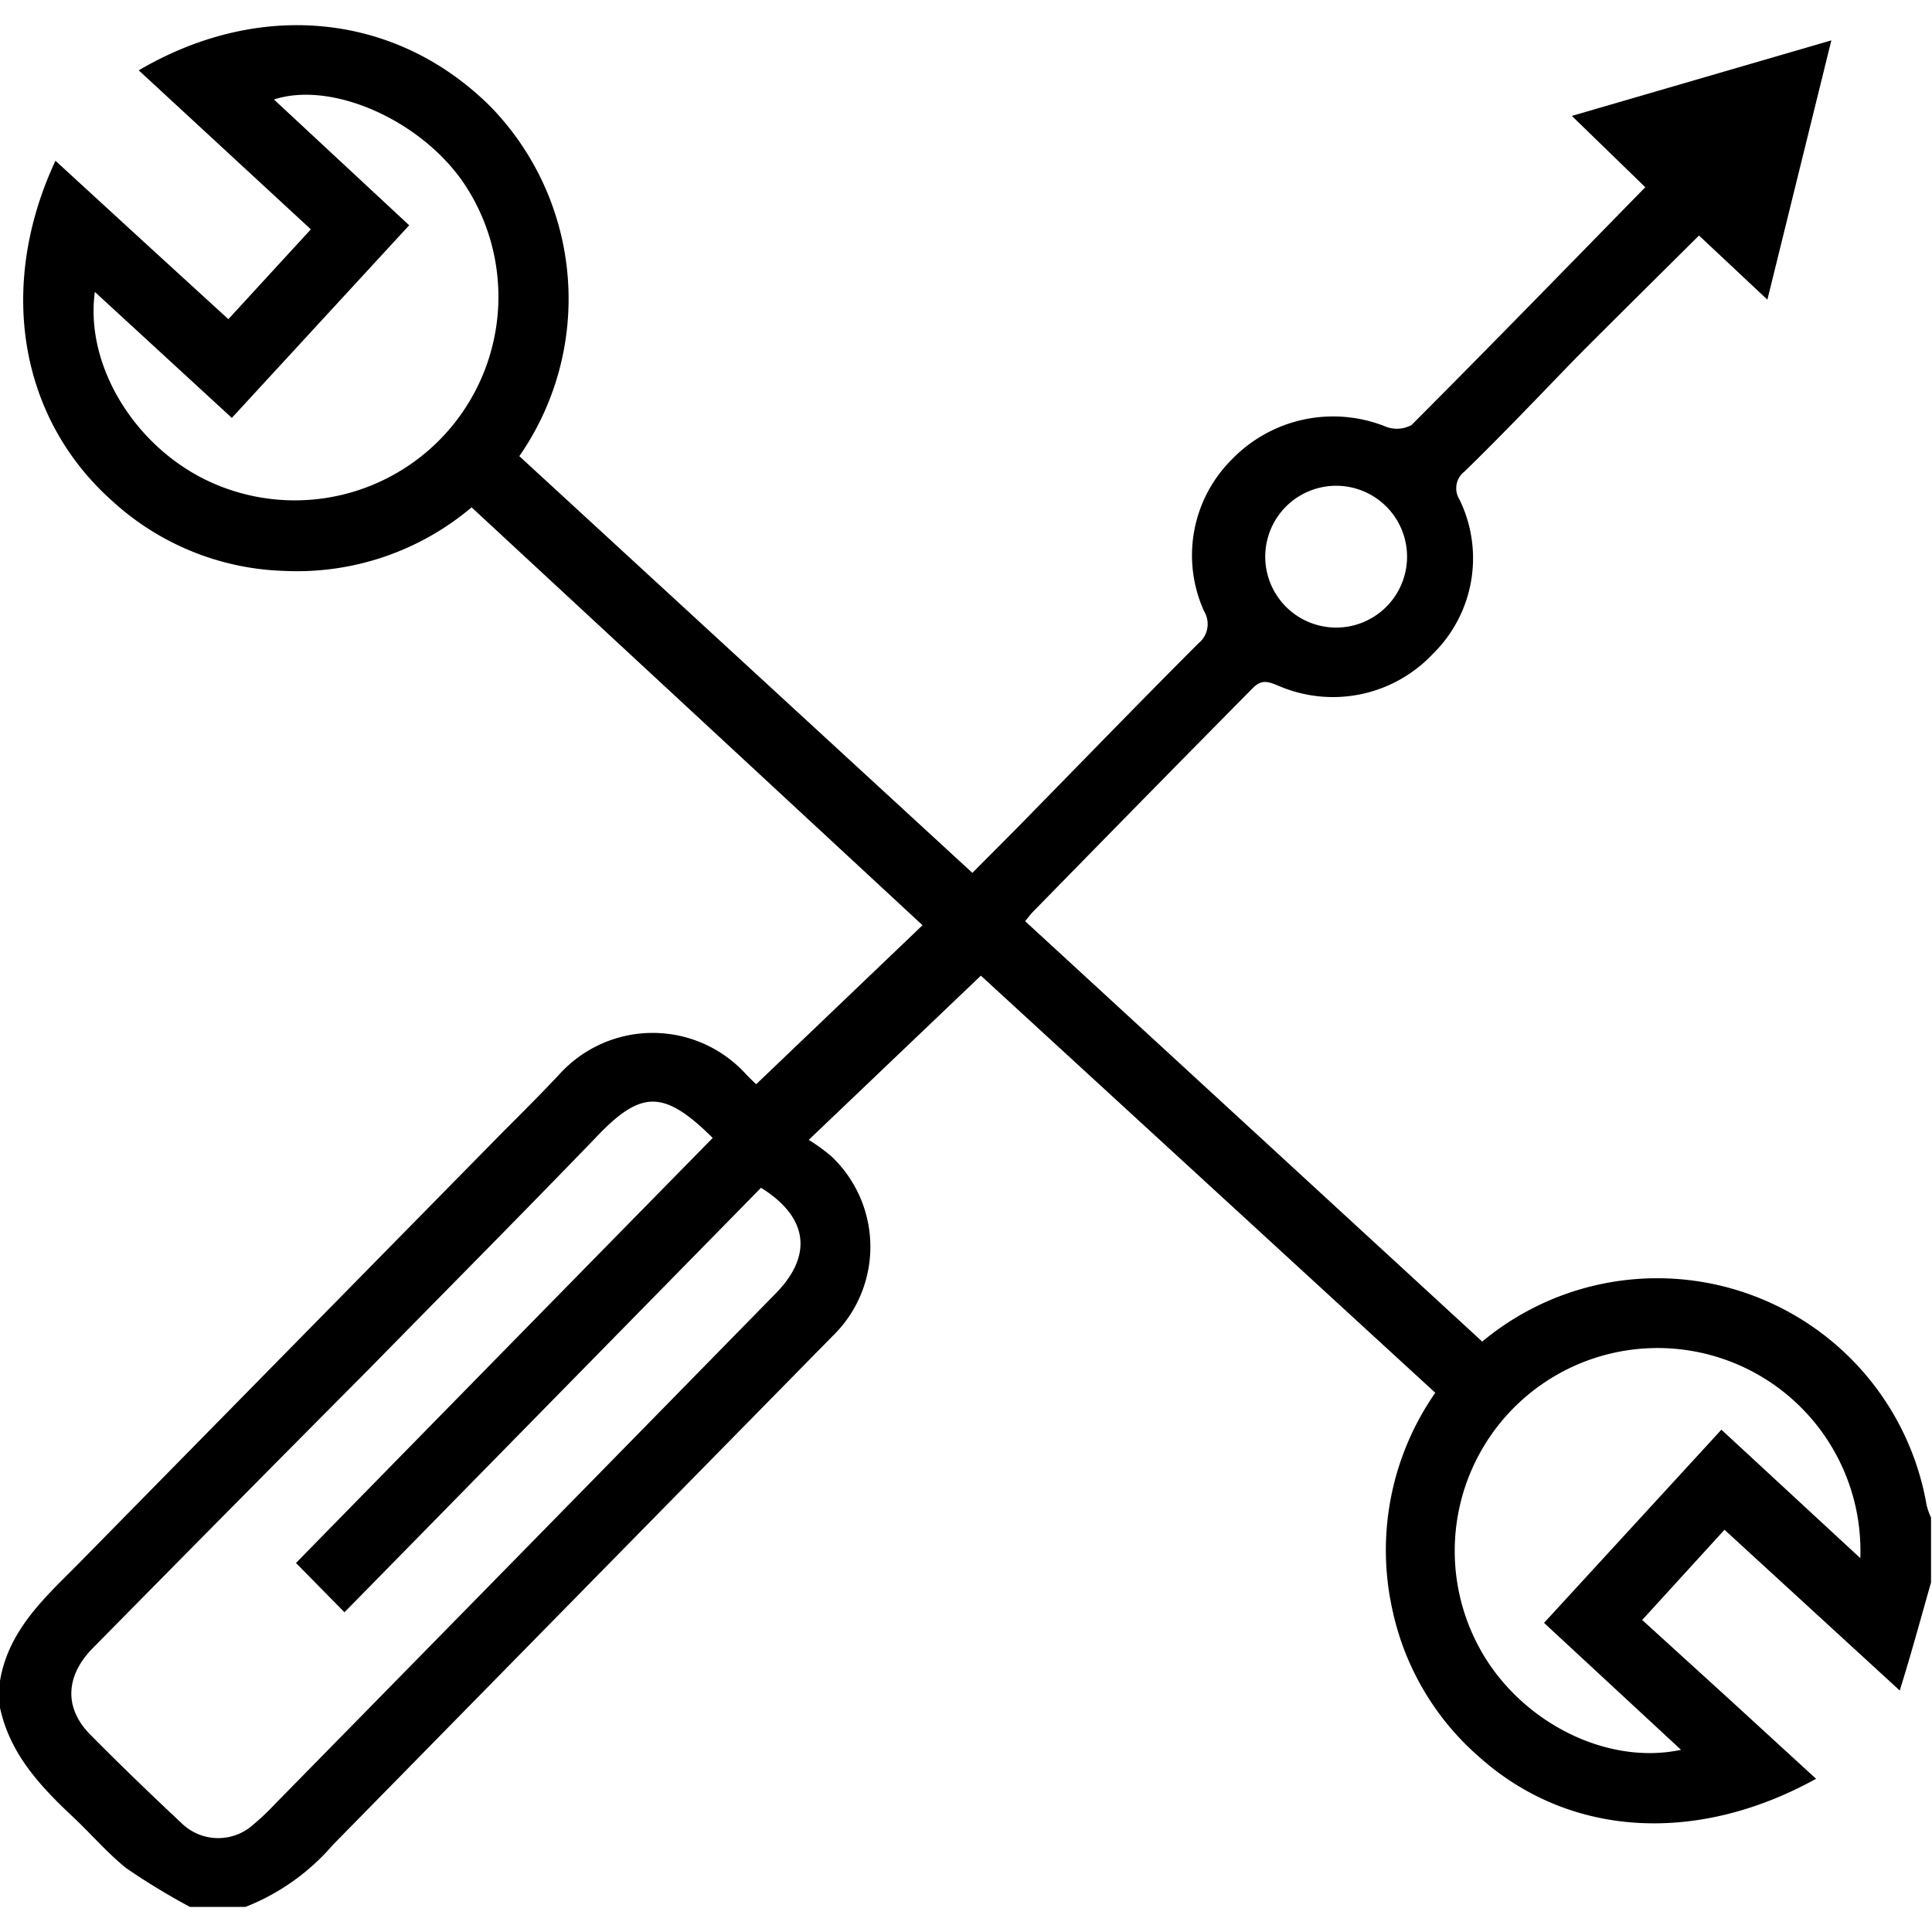
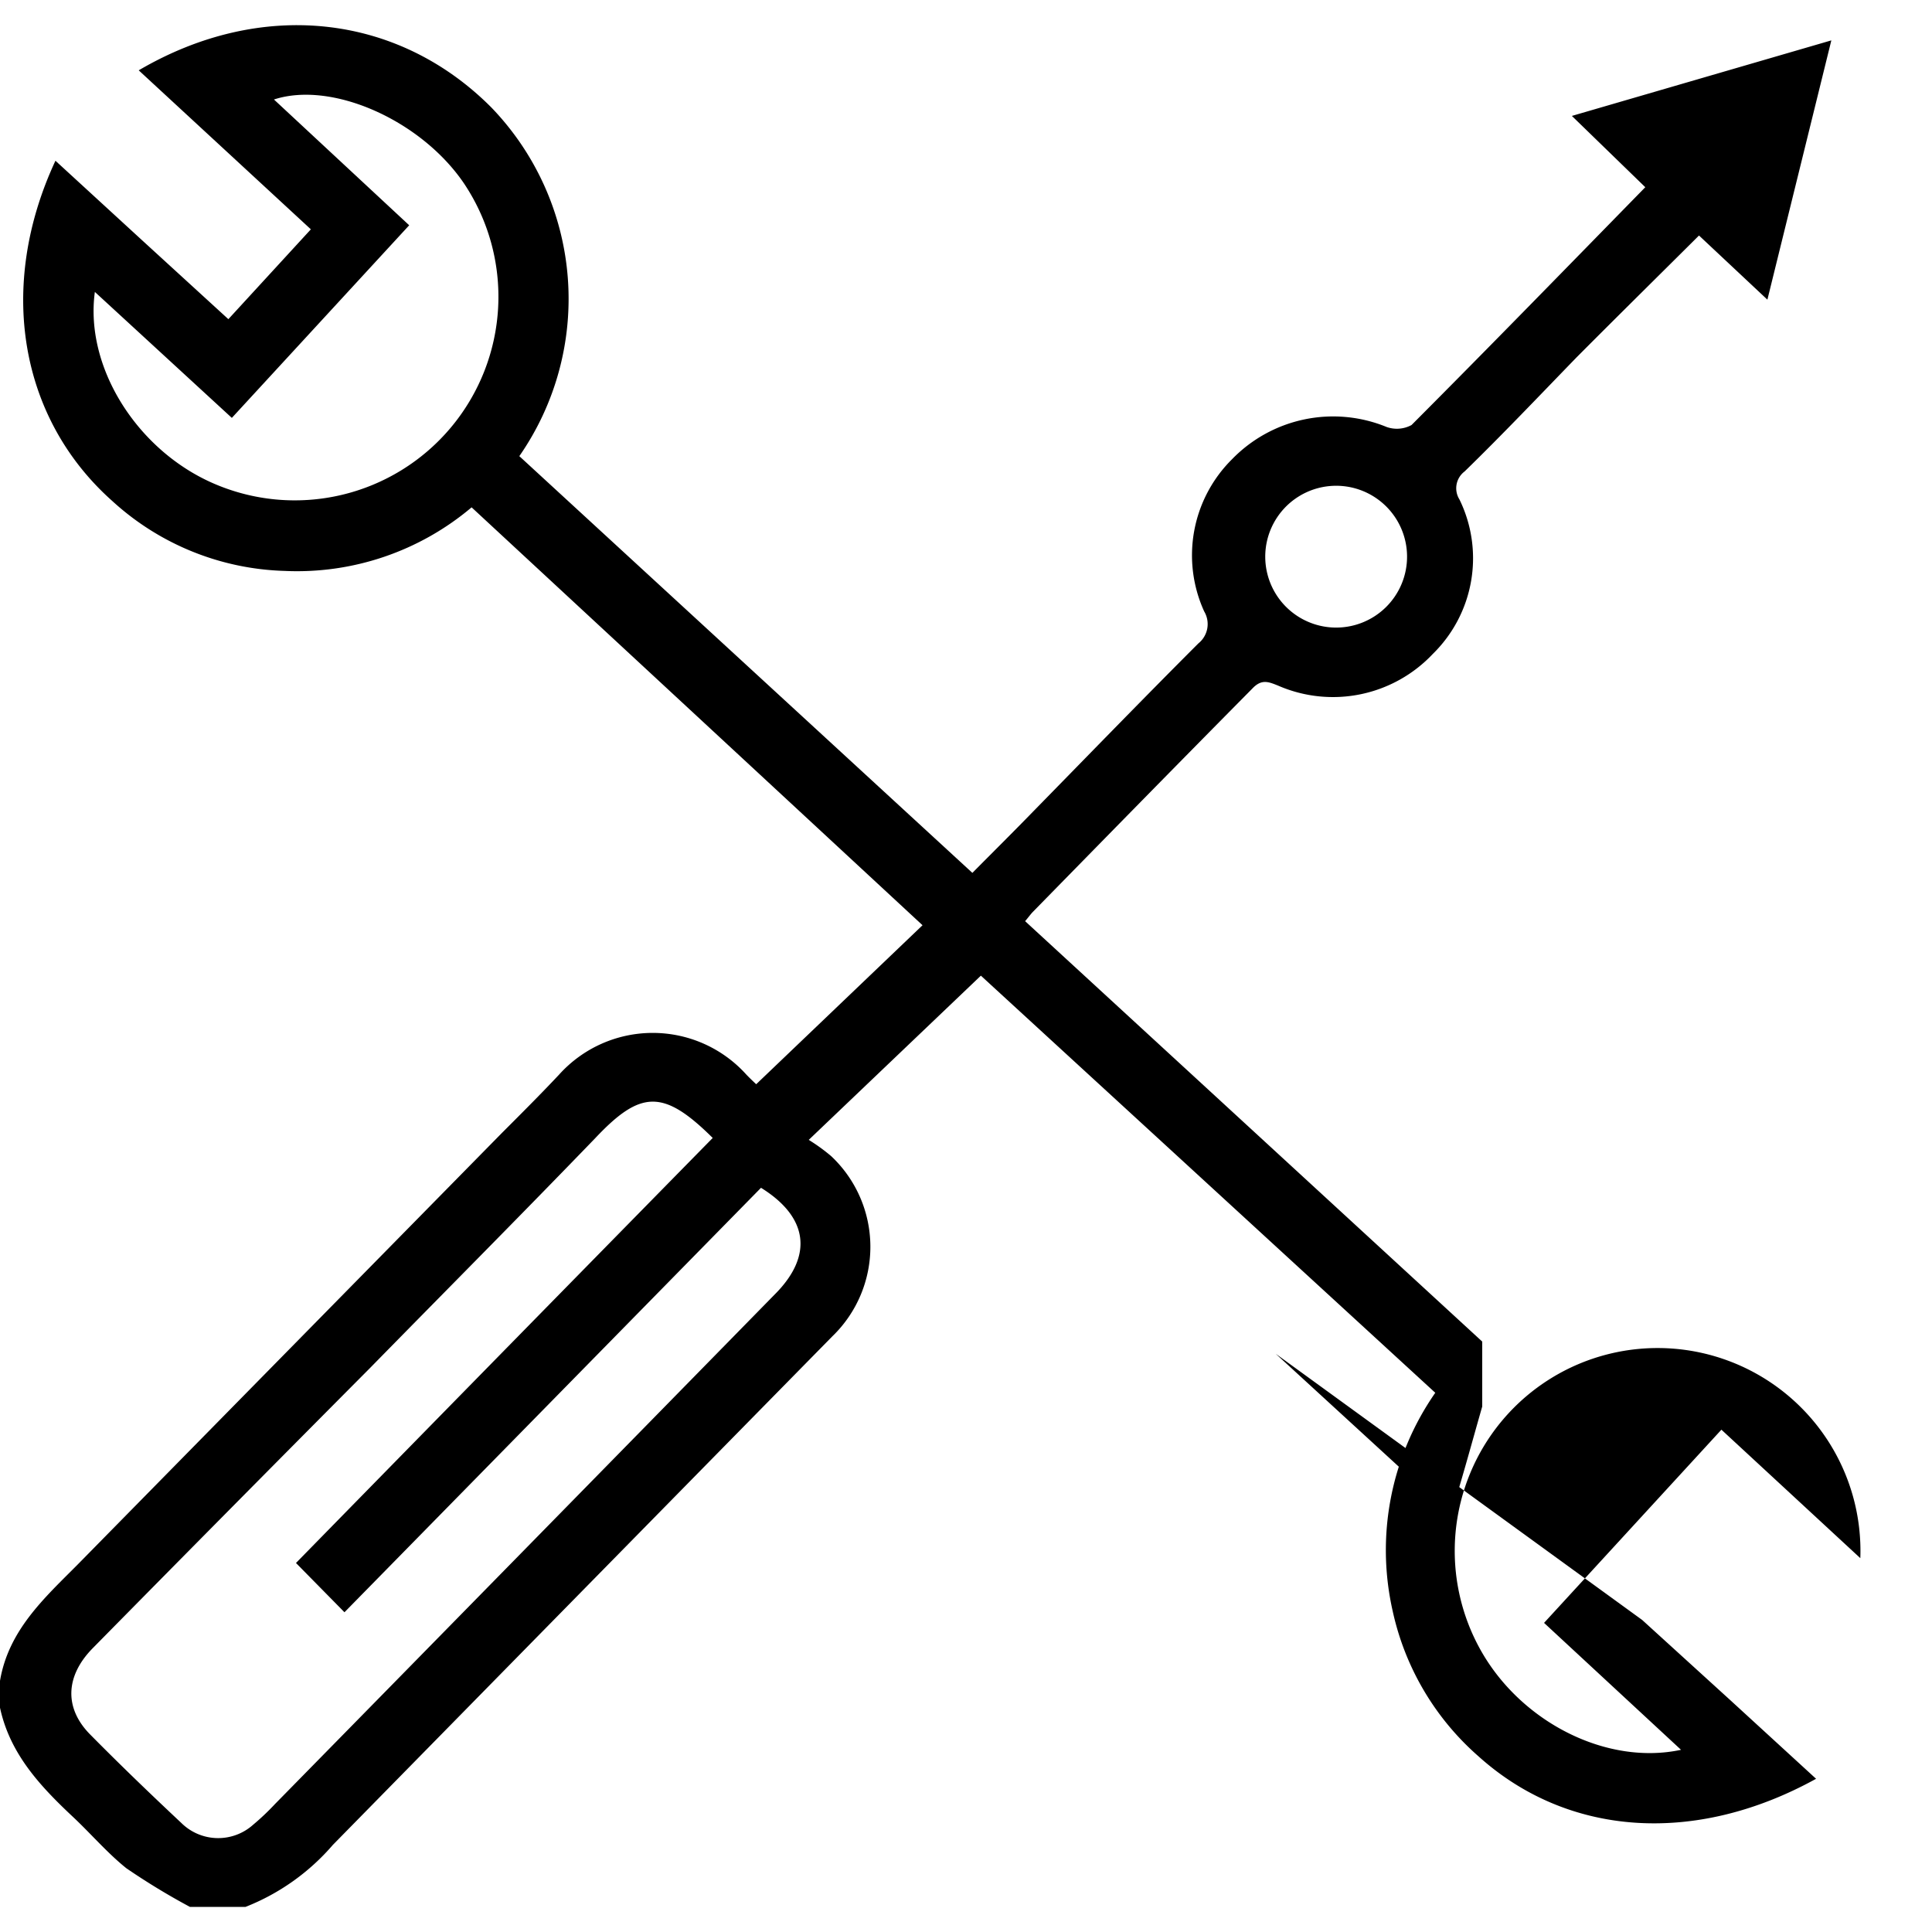
<svg xmlns="http://www.w3.org/2000/svg" id="Layer_1" data-name="Layer 1" width="100" height="100" viewBox="0 0 100 100">
  <title>tools</title>
-   <path d="M0,87c.44-2.62,2.3-4.29,4-6l22-22.38c1-1,2-2,2.94-3a6.52,6.52,0,0,1,9.69,0c.22.23.46.45.51.5l8.61-8.23L24.41,26.26a14,14,0,0,1-9.69,3.29,13.79,13.79,0,0,1-8.91-3.62C1,21.65-.16,14.82,2.87,8.32l4.5,4.13,4.45,4.07,4.27-4.65L7.18,3.64C13.52-.08,20.59.7,25.43,5.56a14.27,14.27,0,0,1,1.45,18.05L50.33,45.18c1.07-1.08,2.11-2.11,3.13-3.16,2.85-2.91,5.69-5.84,8.57-8.72a1.28,1.28,0,0,0,.3-1.65,7,7,0,0,1,1.44-7.88,7.29,7.29,0,0,1,8-1.67A1.59,1.59,0,0,0,73.06,22c4.06-4.07,8.07-8.19,12.1-12.31L81.36,6,94.79,2.09,91.48,15.51l-3.54-3.32c-2.12,2.11-4.24,4.2-6.34,6.31-1.94,2-3.84,4-5.79,5.9a1.09,1.09,0,0,0-.27,1.45,6.93,6.93,0,0,1-1.38,8,7.1,7.1,0,0,1-8,1.64c-.5-.2-.86-.36-1.34.15C61,39.5,57.24,43.34,53.47,47.19c-.11.11-.2.24-.41.49L76.72,69.44a14.15,14.15,0,0,1,23,8.46,3.58,3.58,0,0,0,.23.65v3.36c-.52,1.81-1,3.61-1.62,5.59l-9.07-8.32L85,83.85,89.56,88,94,92.07c-6.25,3.45-12.85,3-17.47-1.16a13.93,13.93,0,0,1-4.44-7.5,14.25,14.25,0,0,1,2.2-11.32L50.77,50.5,41.86,59a9.49,9.49,0,0,1,1.16.84,6.44,6.44,0,0,1,.06,9.33Q30.15,82.33,17.23,95.49a11.54,11.54,0,0,1-4.52,3.21H9.83a35.56,35.56,0,0,1-3.29-2c-1-.8-1.88-1.84-2.84-2.73C2,92.37.5,90.72,0,88.39Zm15.32-6.1q10.77-11,21.57-22c-2.55-2.53-3.73-2.48-6.07,0-3.86,4-7.77,7.93-11.66,11.9Q12,78,4.79,85.32c-1.41,1.44-1.47,3.09-.13,4.45,1.54,1.56,3.13,3.09,4.73,4.59a2.71,2.71,0,0,0,3.71.09,12.66,12.66,0,0,0,1.13-1.07Q27.16,80.21,40.1,67c2-2,1.74-4-.71-5.52L17.83,83.45ZM4.91,15.11C4.38,19,7.08,23.27,11,25A10.54,10.54,0,0,0,24,9.47c-2.22-3.25-6.82-5.3-9.82-4.32l7,6.51L12,21.63ZM96.29,80.65a10.5,10.5,0,1,0-19.56,4.92c2.13,3.64,6.49,5.81,10.28,5L79.92,84l9.18-10ZM69,32.48a3.67,3.67,0,1,0-.06-7.33A3.67,3.67,0,0,0,69,32.48Z" />
+   <path d="M0,87c.44-2.62,2.3-4.29,4-6l22-22.38c1-1,2-2,2.94-3a6.52,6.52,0,0,1,9.69,0c.22.23.46.45.51.5l8.61-8.23L24.41,26.26a14,14,0,0,1-9.69,3.29,13.79,13.79,0,0,1-8.91-3.62C1,21.65-.16,14.82,2.87,8.32l4.5,4.13,4.45,4.07,4.27-4.65L7.18,3.64C13.52-.08,20.59.7,25.43,5.56a14.27,14.27,0,0,1,1.45,18.05L50.33,45.18c1.07-1.08,2.11-2.11,3.13-3.16,2.85-2.91,5.69-5.84,8.57-8.72a1.28,1.28,0,0,0,.3-1.65,7,7,0,0,1,1.44-7.88,7.29,7.29,0,0,1,8-1.67A1.59,1.59,0,0,0,73.06,22c4.06-4.07,8.07-8.19,12.1-12.31L81.36,6,94.79,2.09,91.48,15.51l-3.54-3.32c-2.12,2.11-4.24,4.2-6.34,6.31-1.94,2-3.84,4-5.79,5.9a1.09,1.09,0,0,0-.27,1.45,6.93,6.93,0,0,1-1.38,8,7.1,7.1,0,0,1-8,1.64c-.5-.2-.86-.36-1.34.15C61,39.5,57.24,43.34,53.47,47.19c-.11.11-.2.24-.41.49L76.72,69.44v3.36c-.52,1.81-1,3.61-1.62,5.59l-9.07-8.32L85,83.85,89.56,88,94,92.07c-6.25,3.45-12.85,3-17.47-1.16a13.93,13.93,0,0,1-4.44-7.5,14.25,14.25,0,0,1,2.2-11.32L50.77,50.5,41.86,59a9.49,9.49,0,0,1,1.16.84,6.44,6.44,0,0,1,.06,9.33Q30.15,82.33,17.23,95.49a11.54,11.54,0,0,1-4.52,3.21H9.83a35.56,35.56,0,0,1-3.29-2c-1-.8-1.88-1.84-2.84-2.73C2,92.37.5,90.72,0,88.39Zm15.32-6.1q10.77-11,21.57-22c-2.55-2.53-3.73-2.48-6.07,0-3.86,4-7.77,7.93-11.66,11.9Q12,78,4.79,85.32c-1.41,1.44-1.47,3.09-.13,4.45,1.54,1.56,3.13,3.09,4.73,4.59a2.71,2.71,0,0,0,3.71.09,12.66,12.66,0,0,0,1.13-1.07Q27.16,80.21,40.1,67c2-2,1.74-4-.71-5.52L17.83,83.45ZM4.91,15.11C4.38,19,7.08,23.27,11,25A10.54,10.54,0,0,0,24,9.47c-2.22-3.25-6.82-5.3-9.82-4.32l7,6.51L12,21.63ZM96.29,80.65a10.5,10.5,0,1,0-19.56,4.92c2.13,3.64,6.49,5.81,10.28,5L79.92,84l9.18-10ZM69,32.48a3.67,3.67,0,1,0-.06-7.33A3.67,3.67,0,0,0,69,32.48Z" />
</svg>